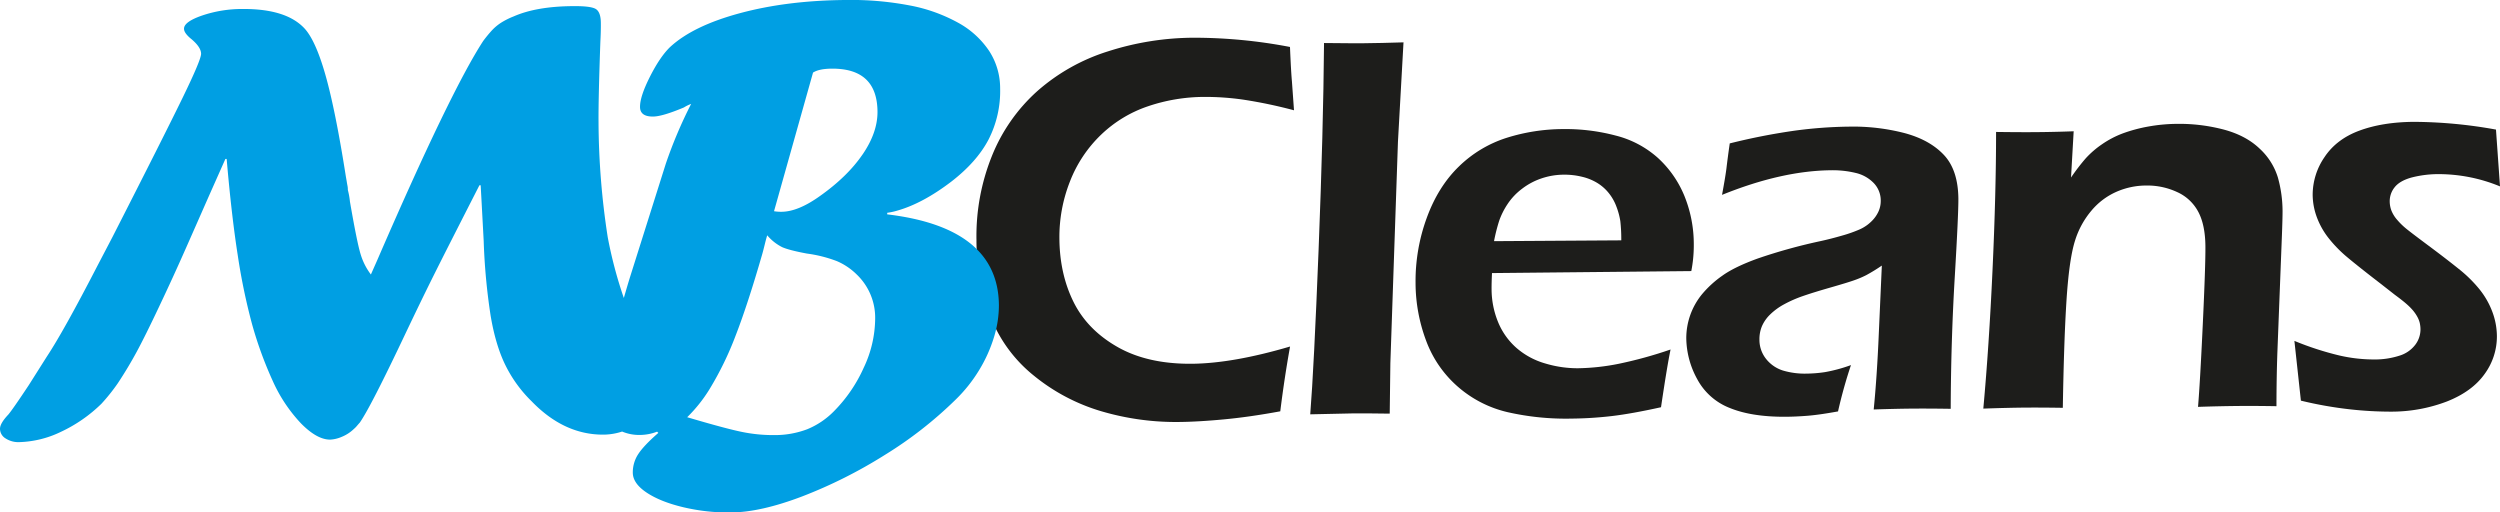
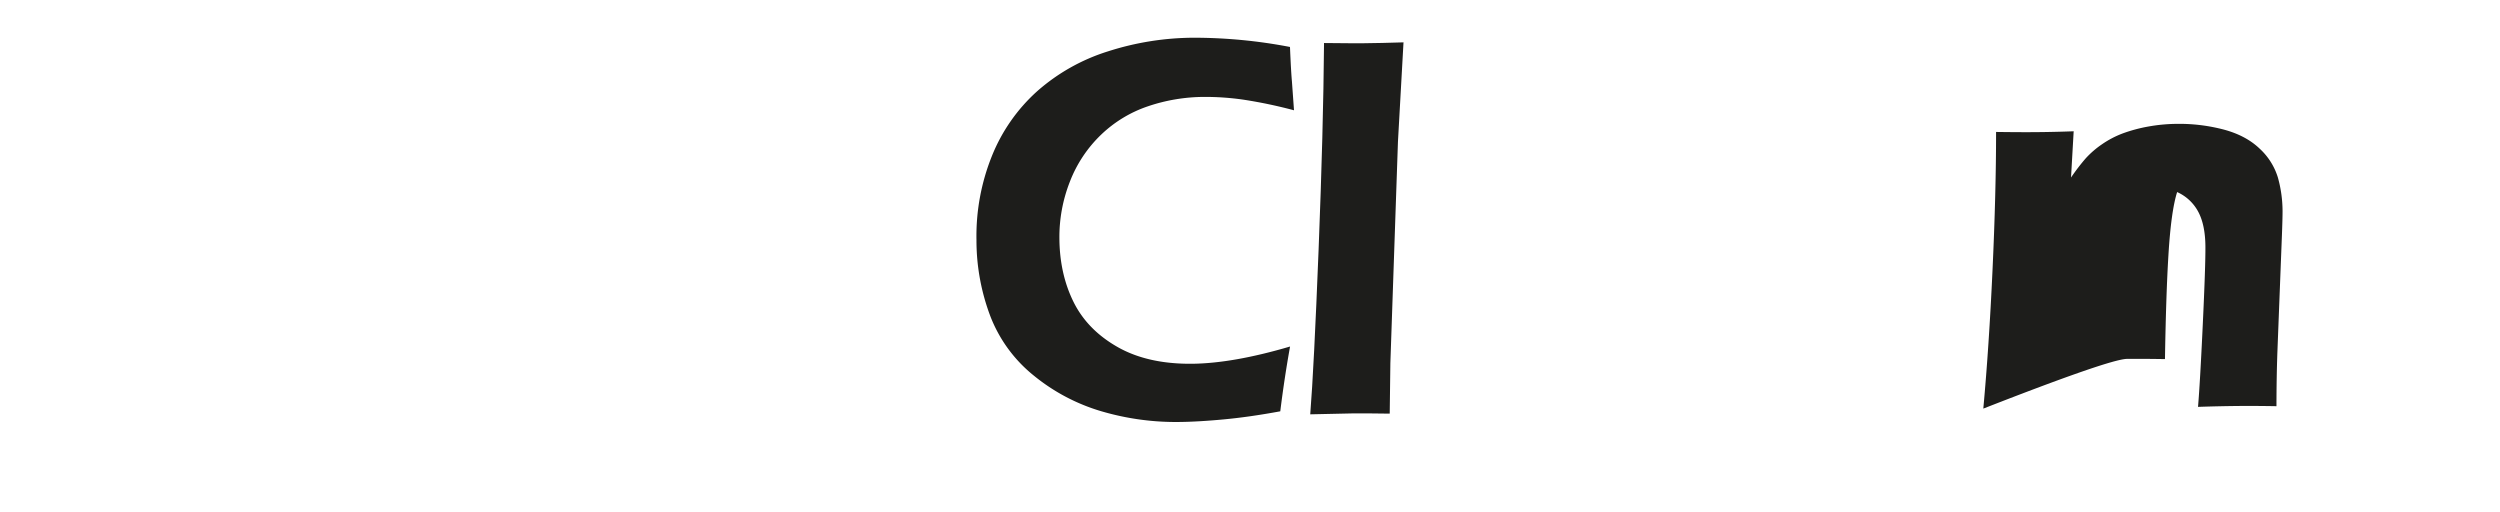
<svg xmlns="http://www.w3.org/2000/svg" viewBox="0 0 1193.08 244.58">
  <defs>
    <style>.cls-1{fill:#1d1d1b;}.cls-2{fill:#009fe3;}</style>
  </defs>
  <g id="Layer_2" data-name="Layer 2">
    <g id="Layer_1-2" data-name="Layer 1">
      <path class="cls-1" d="M615.66,165.37q-2.73,15.19-4.67,30.92-14.78,2.73-27.09,3.87t-21.14,1.22a125.78,125.78,0,0,1-37.22-5.13,92.1,92.1,0,0,1-32.07-16.92A67.59,67.59,0,0,1,472.66,151,102.25,102.25,0,0,1,466,114.48a102.2,102.2,0,0,1,7.32-39.9A83.14,83.14,0,0,1,495,43.51a93,93,0,0,1,33.77-19A135.34,135.34,0,0,1,569.62,18a244,244,0,0,1,46,4.41q.48,11.55.92,16.34l1,13.88a225.84,225.84,0,0,0-24.44-5.11,127.39,127.39,0,0,0-18.56-1.27,84.37,84.37,0,0,0-26.63,4.45,60,60,0,0,0-22.47,13.62,61.87,61.87,0,0,0-14.86,22.38,72.12,72.12,0,0,0-5,27.23q.15,16.88,6.75,30.18t21,21.49q14.4,8.19,35.56,8Q588.47,173.39,615.66,165.37Z" />
      <path class="cls-1" d="M625.29,197.73q1.76-21.94,4-78.88t2.58-98.32q13.51.15,19.23.1,7.65-.07,18.7-.42L667.15,67.6l-3.62,105.66-.31,24.14q-10.65-.17-18.05-.1Q642.69,197.32,625.29,197.73Z" />
-       <path class="cls-1" d="M797.25,166.79q-1.62,7.68-4.56,27.55-14,3.1-23.59,4.23a179.88,179.88,0,0,1-19.32,1.2,125.18,125.18,0,0,1-30.46-3.11,55,55,0,0,1-23.66-12.18,53.83,53.83,0,0,1-15.11-22,79,79,0,0,1-5-27.44,87.76,87.76,0,0,1,5.32-31q5.45-15,15.42-24.64A57.59,57.59,0,0,1,719,65.78a90.75,90.75,0,0,1,26.83-4.18,93.59,93.59,0,0,1,25.2,3.09,47.59,47.59,0,0,1,20.14,10.64,50.52,50.52,0,0,1,12.61,18,61.09,61.09,0,0,1,4.55,23.47,63.27,63.27,0,0,1-1.19,12.57l-95.11.95c-.15,3.2-.21,5.76-.2,7.66A41.62,41.62,0,0,0,715,153.87a33.11,33.11,0,0,0,8.81,12.26,36,36,0,0,0,13.68,7.34,53.46,53.46,0,0,0,15.6,2.27,106.08,106.08,0,0,0,19.38-2.12A201.76,201.76,0,0,0,797.25,166.79ZM713,115.09l60.73-.39a78.56,78.56,0,0,0-.46-9.18,33.77,33.77,0,0,0-1.81-6.77,23,23,0,0,0-3.76-6.68,21.28,21.28,0,0,0-5.49-4.8A25,25,0,0,0,755,84.36a35.26,35.26,0,0,0-8.77-1,33.71,33.71,0,0,0-10.56,1.77,32,32,0,0,0-9.36,5,29.54,29.54,0,0,0-6.88,7.3,35.45,35.45,0,0,0-3.9,7.72A81.42,81.42,0,0,0,713,115.09Z" />
-       <path class="cls-1" d="M821.81,93c1.16-6.24,1.87-10.61,2.16-13.12s.79-6.33,1.52-11.44a300.3,300.3,0,0,1,31.09-6.1,210.4,210.4,0,0,1,26.07-1.91,97.5,97.5,0,0,1,26.24,3.08q12,3.21,18.78,10.41t6.93,20.84q.06,7.39-1.74,37.71t-1.92,62.63q-9.87-.16-18.18-.1-7.92.06-18.57.42,1.57-15.72,2.44-36.36l1.44-32.32a81.84,81.84,0,0,1-7.5,4.6,45.72,45.72,0,0,1-5.82,2.45q-3.24,1.14-11.4,3.48t-13.08,4.06a58.94,58.94,0,0,0-8.87,3.91,29.68,29.68,0,0,0-6.65,4.86,17.38,17.38,0,0,0-3.91,5.61,16,16,0,0,0-1.18,6.31,14.57,14.57,0,0,0,3.26,9.38,16.58,16.58,0,0,0,8,5.44,36.6,36.6,0,0,0,11.3,1.46,62,62,0,0,0,8.75-.72,74.44,74.44,0,0,0,12.37-3.35,225.08,225.08,0,0,0-6.17,22.11Q868,198,862.55,198.42c-3.63.29-7,.44-10.11.47q-16.37.13-26.9-4.18a29.84,29.84,0,0,1-15.63-13.88,41.41,41.41,0,0,1-5.16-19.29,33.07,33.07,0,0,1,7.48-21.09,49.59,49.59,0,0,1,9.66-8.84q5.94-4.28,17.2-8.33a261.66,261.66,0,0,1,29.79-8.23q4.93-1.08,10.24-2.62a63.57,63.57,0,0,0,8.48-3,18.89,18.89,0,0,0,5.48-3.75,15.41,15.41,0,0,0,3.4-4.76,12.23,12.23,0,0,0,1.07-5.08,12,12,0,0,0-3.39-8.53,17.46,17.46,0,0,0-8.61-4.79,46.56,46.56,0,0,0-11.64-1.27Q850.29,81.47,821.81,93Z" />
-       <path class="cls-1" d="M946.5,195q2.71-29.47,4.4-66.22t1.69-65.81q12,.16,19.1.09,8.44-.06,17.93-.41l-1.26,22.07a97.52,97.52,0,0,1,7-9.14,44,44,0,0,1,7.73-6.69,45.24,45.24,0,0,1,10.08-5.27,72.17,72.17,0,0,1,12-3.22,80.52,80.52,0,0,1,13.94-1.29,83.35,83.35,0,0,1,22.16,2.73q10.59,2.84,17.14,9.13a31,31,0,0,1,8.69,13.81,60.18,60.18,0,0,1,2.21,16q0,3.49-.29,11.16l-2.2,56.73q-.4,11.81-.42,25.18c-6.85-.12-12.69-.15-17.55-.11q-9.87.09-19.88.43.95-11.29,2.27-39.41t1.25-37.19q-.09-10.24-3.39-16.45A21.16,21.16,0,0,0,1039,91.66a33.58,33.58,0,0,0-14.74-3.12,35.38,35.38,0,0,0-14.5,3.11,32.8,32.8,0,0,0-11.59,8.79,40.83,40.83,0,0,0-7.92,14.47q-2.89,9.12-4.15,30-1.14,18.57-1.66,49.71-10-.16-18.07-.1T946.5,195Z" />
-       <path class="cls-1" d="M1098.06,191.2l-3.1-28.52a143.48,143.48,0,0,0,21.6,7,73.57,73.57,0,0,0,16.24,1.87,38.23,38.23,0,0,0,12.44-1.86,14.86,14.86,0,0,0,7.48-5.26,12.13,12.13,0,0,0,2.41-7.22,14.36,14.36,0,0,0-.35-3.11,12,12,0,0,0-1.2-3,18.81,18.81,0,0,0-2-2.91,28.57,28.57,0,0,0-3.08-3.09c-1.3-1.15-3.18-2.63-5.61-4.42l-7.06-5.52q-10.18-7.83-15.55-12.33a61.33,61.33,0,0,1-9-9.2,36.64,36.64,0,0,1-5.6-9.94,31.44,31.44,0,0,1-2-10.69A31.78,31.78,0,0,1,1109.32,75q5.7-8.61,16.7-12.67t25.92-4.18a224,224,0,0,1,39.22,3.69l1.92,27.11a76.92,76.92,0,0,0-29-5.85,51.48,51.48,0,0,0-13.15,1.6q-5.64,1.55-8.08,4.61a10.57,10.57,0,0,0-2.4,6.84,12.63,12.63,0,0,0,.81,4.34,15.24,15.24,0,0,0,2.77,4.45,32.87,32.87,0,0,0,4.51,4.37q2.55,2.06,10.65,8.09t14.17,10.91a62.86,62.86,0,0,1,10,9.84,38.8,38.8,0,0,1,6.06,10.65,33.69,33.69,0,0,1,2.18,11.53,30.33,30.33,0,0,1-5.82,18.09q-5.9,8.35-17.92,13.13a74.24,74.24,0,0,1-27,4.9,177.36,177.36,0,0,1-19-1.06A186.22,186.22,0,0,1,1098.06,191.2Z" />
-       <path class="cls-2" d="M423.41,102.3v-.75a29.19,29.19,0,0,0,4.67-1q12.17-3.42,25.79-13.78,12.28-9.45,17.91-20.2a50.81,50.81,0,0,0,5.52-24.45,32.66,32.66,0,0,0-5.2-17.74,42.09,42.09,0,0,0-14.81-13.51,77.24,77.24,0,0,0-23.35-8.31A148.85,148.85,0,0,0,403.39,0q-27.87.24-50.34,6.31T319.66,22.57q-4.79,4.72-9.52,14.1T305.44,51c0,3.12,2.1,4.66,6.21,4.62q4.38,0,14.73-4.34a17.9,17.9,0,0,1,3.46-1.69,214.58,214.58,0,0,0-12.11,28.58l-17.17,54.4c-1,3.24-1.93,6.45-2.85,9.64a206.18,206.18,0,0,1-7.68-29,367.7,367.7,0,0,1-4.39-54.81q-.09-11.44.88-38.58c.17-3.12.25-6,.22-8.75q0-5.26-2.39-6.76T273.11,2.93q-17.17.15-28,4.91a35.41,35.41,0,0,0-6.07,3.06,23.48,23.48,0,0,0-4.12,3.42,64.82,64.82,0,0,0-4.32,5.23Q214.86,43.75,180,124.23L177,131a30.42,30.42,0,0,1-4.94-9.8q-1.71-5.61-5.06-25a34.7,34.7,0,0,0-1-5.55,9.33,9.33,0,0,0-.17-2c-.1-.5-.21-1.07-.31-1.72s-.27-1.58-.48-2.78q-5-31.81-9.79-48.58T145,13.23q-8.84-9.12-29.49-8.94a59.32,59.32,0,0,0-19,3.1q-8.73,3-8.69,6.33,0,2.1,3.53,4.94c3.06,2.58,4.61,4.93,4.62,7q0,2.86-8.72,20.79T53.65,113.16l-7.12,13.62q-16.17,31.33-24.21,43.45l-8.63,13.64Q6.25,195.09,4,197.81c-2.69,2.84-4,5.11-4,6.82a5.43,5.43,0,0,0,2.75,4.65A11.1,11.1,0,0,0,9.08,211a48.67,48.67,0,0,0,20-4.92,69.78,69.78,0,0,0,19.3-13.37,89.64,89.64,0,0,0,7.89-9.88q4.91-7.43,9-15T76,146.2q6.68-14.07,12.75-27.83c.5-1.11,2.27-5.14,5.34-12.1s5.33-12.1,6.81-15.43l6.67-15h.6q2.35,27.27,5.32,46.16a291.67,291.67,0,0,0,6.79,32.66,184.27,184.27,0,0,0,9.82,27A72.73,72.73,0,0,0,143.59,202q7.68,7.84,14,7.8a15.79,15.79,0,0,0,5.5-1.33,18.19,18.19,0,0,0,5.77-3.74,12.59,12.59,0,0,0,1.64-1.68c.6-.7,1-1.16,1.2-1.36q5.21-7.43,22.1-43.14,5.33-11.19,9.26-19.21T213.22,119q6.22-12.26,15.57-30.57h.6q.18,3,1.44,26.51a296.56,296.56,0,0,0,3.32,35.76q2.37,14.07,7.06,23.6a63,63,0,0,0,12.58,17.29q15.5,16,34.34,15.83a29.15,29.15,0,0,0,8.76-1.47,21.09,21.09,0,0,0,8.69,1.62,23,23,0,0,0,8-1.57l.61.59q-7,6.09-9.64,10.18a15.88,15.88,0,0,0-2.56,8.76q0,5.13,6.56,9.52t17.47,7a94.07,94.07,0,0,0,22.85,2.52q14.16-.12,34-7.68a227.07,227.07,0,0,0,39.38-19.77A191.12,191.12,0,0,0,456,190.77a70.83,70.83,0,0,0,11.26-14.11,68.46,68.46,0,0,0,7.09-15.73,51.48,51.48,0,0,0,2.36-15.39Q476.35,108.63,423.41,102.3Zm-11.13,73A70.1,70.1,0,0,1,398,196.24a38,38,0,0,1-12.8,8.62,43.62,43.62,0,0,1-15.73,2.78A74.09,74.09,0,0,1,354,206.11q-7.77-1.59-26.05-7a70.32,70.32,0,0,0,10.73-13.5,152.78,152.78,0,0,0,12.37-25.42q5.82-15,12.74-39c.39-1.4.78-2.91,1.17-4.52s.78-3.07,1.18-4.38a22.57,22.57,0,0,0,7.12,5.65q3.33,1.48,11.77,3.06a63.11,63.11,0,0,1,14.41,3.64,30.68,30.68,0,0,1,9.46,6.4,28.52,28.52,0,0,1,8.76,20.87A55.48,55.48,0,0,1,412.28,175.32Zm-.61-101.63q-7.19,10.55-20.31,19.84Q380.92,101,373,101.07a21,21,0,0,1-3.61-.27L388,34.64c1.9-1.22,4.86-1.84,8.88-1.88q21.71-.18,21.89,20.46Q418.86,63.17,411.67,73.69Z" />
+       <path class="cls-1" d="M946.5,195q2.71-29.47,4.4-66.22t1.69-65.81q12,.16,19.1.09,8.44-.06,17.93-.41l-1.26,22.07a97.52,97.52,0,0,1,7-9.14,44,44,0,0,1,7.73-6.69,45.24,45.24,0,0,1,10.08-5.27,72.17,72.17,0,0,1,12-3.22,80.52,80.52,0,0,1,13.94-1.29,83.35,83.35,0,0,1,22.16,2.73q10.59,2.84,17.14,9.13a31,31,0,0,1,8.69,13.81,60.18,60.18,0,0,1,2.21,16q0,3.49-.29,11.16l-2.2,56.73q-.4,11.81-.42,25.18c-6.85-.12-12.69-.15-17.55-.11q-9.87.09-19.88.43.95-11.29,2.27-39.41t1.25-37.19q-.09-10.24-3.39-16.45A21.16,21.16,0,0,0,1039,91.66q-2.89,9.12-4.15,30-1.14,18.57-1.66,49.71-10-.16-18.07-.1T946.5,195Z" />
    </g>
  </g>
</svg>